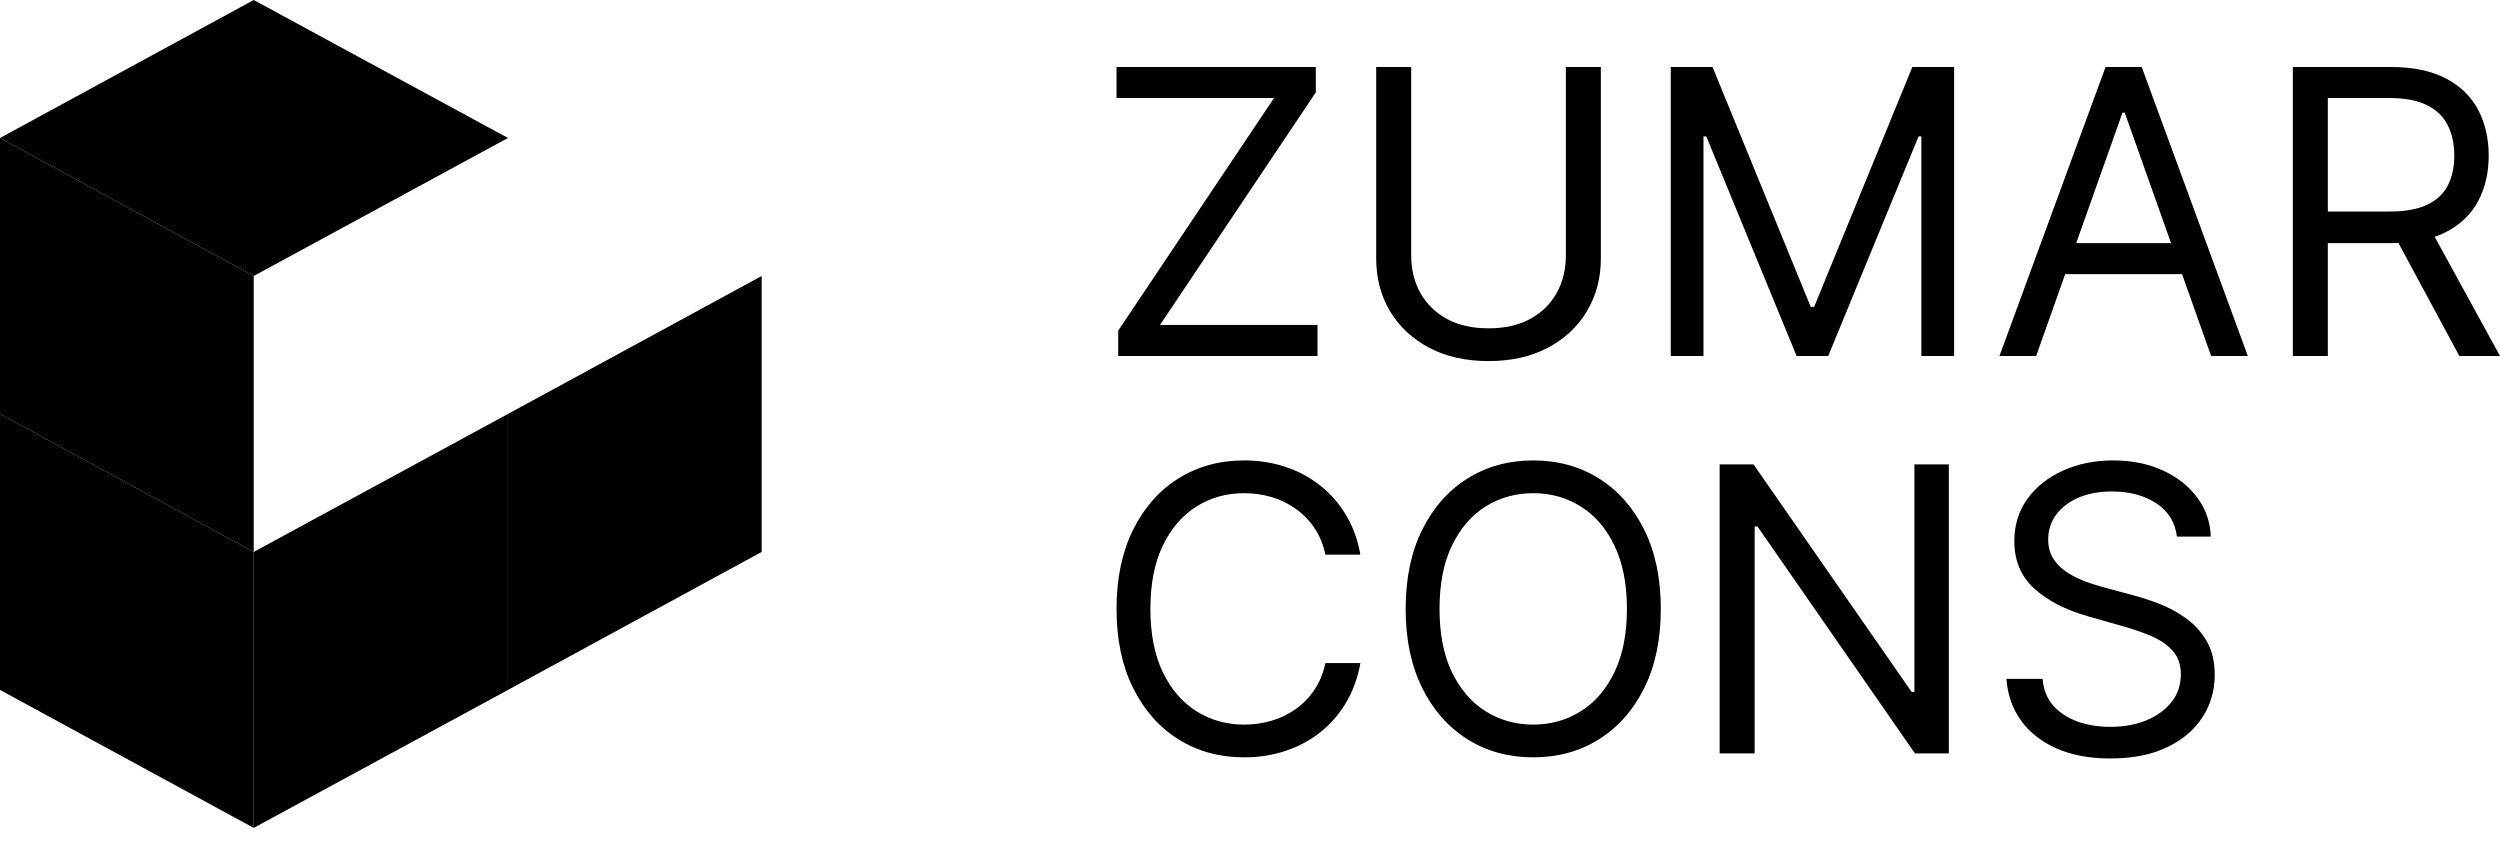
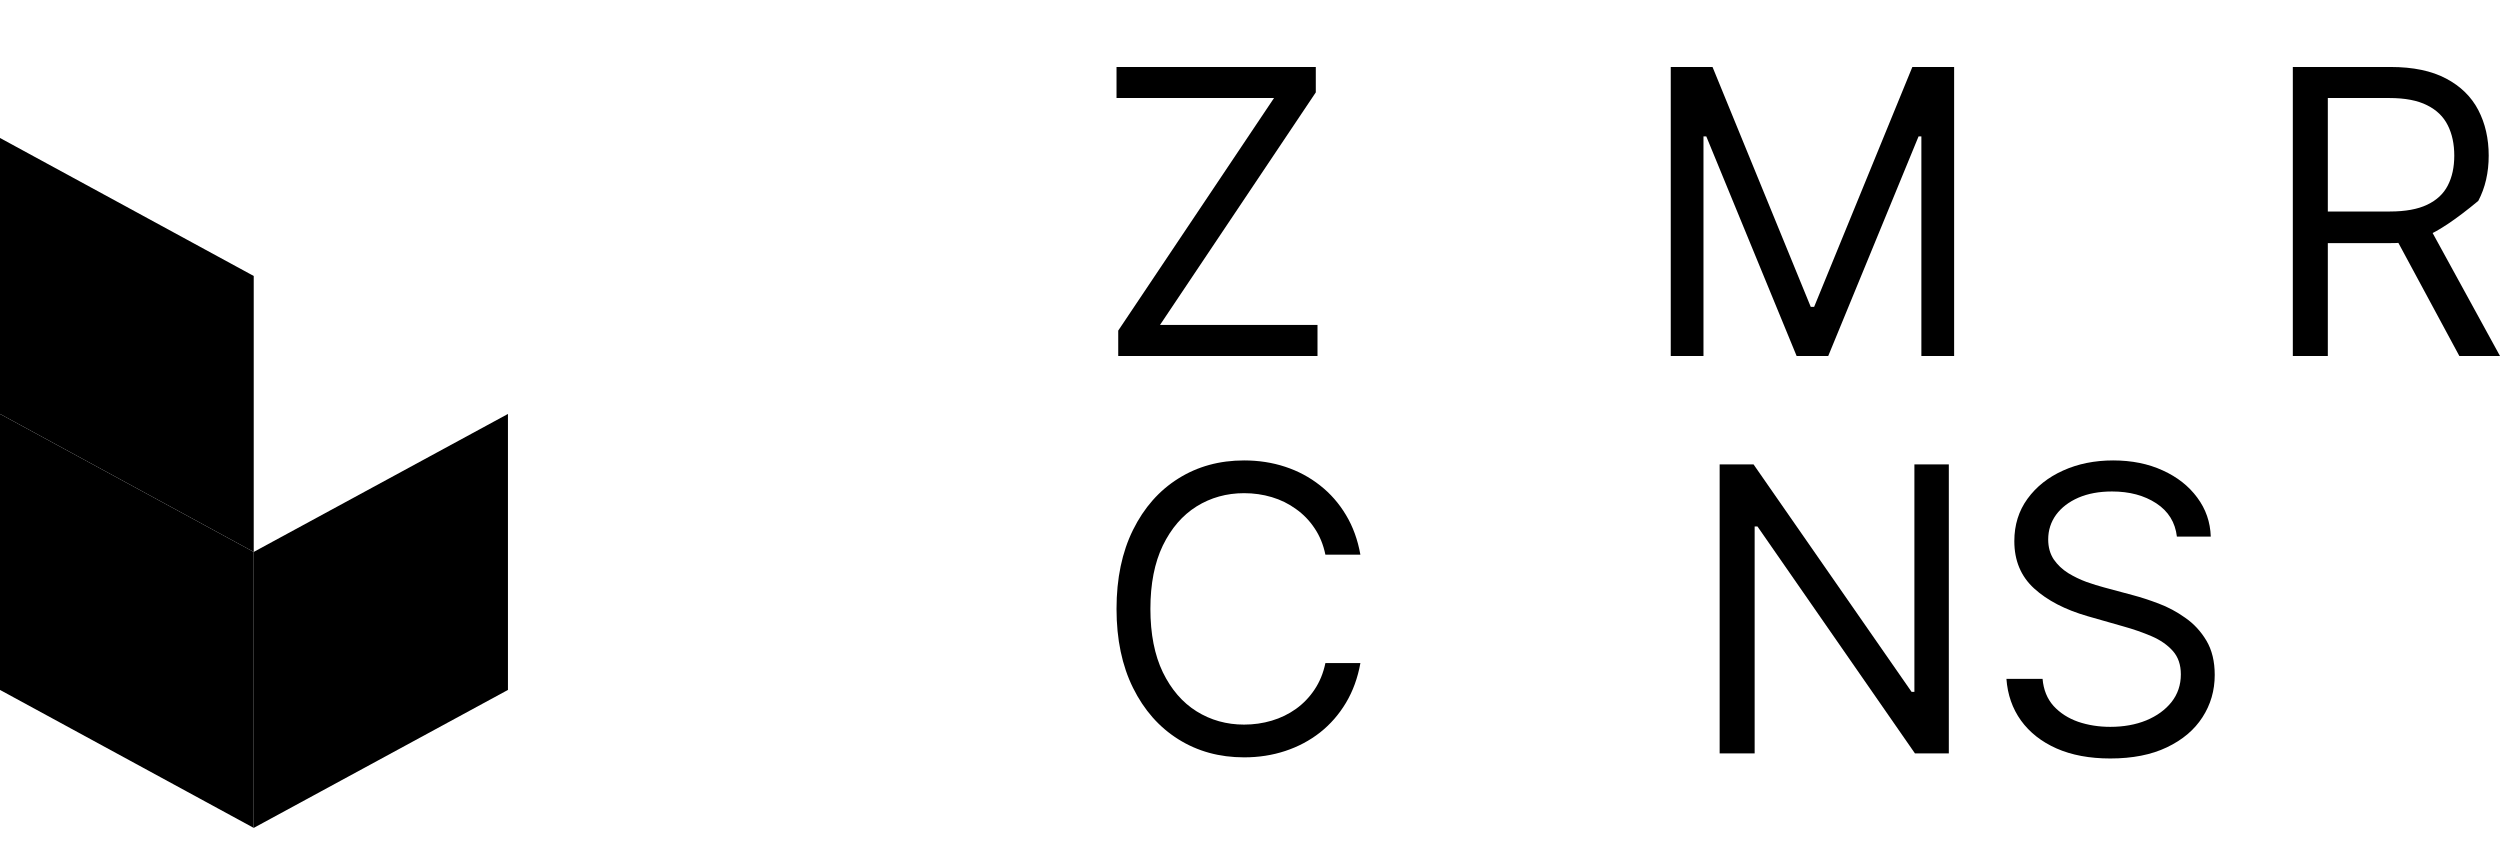
<svg xmlns="http://www.w3.org/2000/svg" width="100" height="34" viewBox="0 0 100 34" fill="none">
-   <path d="M30.467 11.039V22.077L20.318 27.597V16.558L30.467 11.039Z" fill="black" />
  <path d="M20.318 16.558V27.597L10.149 33.116V22.077L20.318 16.558Z" fill="black" />
  <path d="M10.149 33.116L0 27.597V16.558L10.149 22.077V33.116Z" fill="black" />
-   <path d="M0 5.519L10.149 0L20.318 5.519L10.149 11.039L0 5.519Z" fill="black" />
  <path d="M10.149 22.077L0 16.558V5.519L10.149 11.039V22.077Z" fill="black" />
  <path d="M44.729 14.24V13.224L50.961 3.921H44.661V2.679H52.632V3.695L46.4 12.998H52.7V14.24H44.729Z" fill="black" />
-   <path d="M62.634 2.679H64.034V10.334C64.034 11.124 63.848 11.83 63.475 12.45C63.107 13.068 62.586 13.555 61.912 13.912C61.238 14.266 60.448 14.443 59.541 14.443C58.634 14.443 57.844 14.266 57.17 13.912C56.497 13.555 55.974 13.068 55.601 12.45C55.232 11.83 55.048 11.124 55.048 10.334V2.679H56.448V10.221C56.448 10.785 56.572 11.288 56.82 11.728C57.069 12.165 57.422 12.509 57.882 12.761C58.344 13.009 58.898 13.133 59.541 13.133C60.185 13.133 60.738 13.009 61.201 12.761C61.663 12.509 62.017 12.165 62.262 11.728C62.51 11.288 62.634 10.785 62.634 10.221V2.679Z" fill="black" />
  <path d="M66.83 2.679H68.501L72.43 12.275H72.565L76.494 2.679H78.165V14.24H76.855V5.457H76.742L73.129 14.24H71.865L68.252 5.457H68.139V14.24H66.83V2.679Z" fill="black" />
-   <path d="M81.446 14.24H79.978L84.223 2.679H85.668L89.913 14.24H88.445L84.99 4.508H84.9L81.446 14.24ZM81.987 9.724H87.903V10.966H81.987V9.724Z" fill="black" />
-   <path d="M91.713 14.24V2.679H95.62C96.523 2.679 97.264 2.834 97.844 3.142C98.423 3.447 98.852 3.867 99.131 4.401C99.409 4.935 99.548 5.543 99.548 6.224C99.548 6.905 99.409 7.509 99.131 8.036C98.852 8.563 98.425 8.977 97.849 9.278C97.274 9.575 96.538 9.724 95.642 9.724H92.481V8.46H95.597C96.214 8.46 96.711 8.369 97.087 8.189C97.467 8.008 97.742 7.752 97.911 7.421C98.085 7.086 98.171 6.687 98.171 6.224C98.171 5.761 98.085 5.357 97.911 5.011C97.738 4.664 97.462 4.397 97.082 4.209C96.702 4.017 96.199 3.921 95.575 3.921H93.113V14.24H91.713ZM97.155 9.047L100 14.24H98.374L95.575 9.047H97.155Z" fill="black" />
+   <path d="M91.713 14.24V2.679H95.62C96.523 2.679 97.264 2.834 97.844 3.142C98.423 3.447 98.852 3.867 99.131 4.401C99.409 4.935 99.548 5.543 99.548 6.224C99.548 6.905 99.409 7.509 99.131 8.036C97.274 9.575 96.538 9.724 95.642 9.724H92.481V8.46H95.597C96.214 8.46 96.711 8.369 97.087 8.189C97.467 8.008 97.742 7.752 97.911 7.421C98.085 7.086 98.171 6.687 98.171 6.224C98.171 5.761 98.085 5.357 97.911 5.011C97.738 4.664 97.462 4.397 97.082 4.209C96.702 4.017 96.199 3.921 95.575 3.921H93.113V14.24H91.713ZM97.155 9.047L100 14.24H98.374L95.575 9.047H97.155Z" fill="black" />
  <path d="M54.416 22.188H53.016C52.933 21.785 52.788 21.431 52.581 21.127C52.378 20.822 52.13 20.566 51.836 20.359C51.546 20.148 51.224 19.99 50.871 19.885C50.517 19.779 50.148 19.727 49.764 19.727C49.064 19.727 48.43 19.904 47.862 20.257C47.298 20.611 46.848 21.132 46.513 21.821C46.182 22.509 46.016 23.354 46.016 24.355C46.016 25.356 46.182 26.201 46.513 26.89C46.848 27.578 47.298 28.1 47.862 28.453C48.43 28.807 49.064 28.984 49.764 28.984C50.148 28.984 50.517 28.931 50.871 28.826C51.224 28.721 51.546 28.564 51.836 28.358C52.13 28.147 52.378 27.889 52.581 27.584C52.788 27.276 52.933 26.922 53.016 26.523H54.416C54.31 27.114 54.118 27.642 53.84 28.109C53.561 28.576 53.215 28.973 52.801 29.3C52.387 29.624 51.922 29.87 51.407 30.04C50.895 30.209 50.348 30.294 49.764 30.294C48.778 30.294 47.902 30.053 47.134 29.571C46.366 29.089 45.762 28.404 45.322 27.516C44.882 26.628 44.661 25.575 44.661 24.355C44.661 23.136 44.882 22.082 45.322 21.194C45.762 20.306 46.366 19.621 47.134 19.14C47.902 18.658 48.778 18.417 49.764 18.417C50.348 18.417 50.895 18.502 51.407 18.671C51.922 18.84 52.387 19.089 52.801 19.416C53.215 19.74 53.561 20.135 53.84 20.602C54.118 21.064 54.31 21.593 54.416 22.188Z" fill="black" />
-   <path d="M66.432 24.355C66.432 25.575 66.212 26.628 65.772 27.516C65.331 28.404 64.727 29.089 63.959 29.571C63.192 30.053 62.315 30.294 61.329 30.294C60.343 30.294 59.466 30.053 58.699 29.571C57.931 29.089 57.327 28.404 56.887 27.516C56.446 26.628 56.226 25.575 56.226 24.355C56.226 23.136 56.446 22.082 56.887 21.194C57.327 20.306 57.931 19.621 58.699 19.14C59.466 18.658 60.343 18.417 61.329 18.417C62.315 18.417 63.192 18.658 63.959 19.14C64.727 19.621 65.331 20.306 65.772 21.194C66.212 22.082 66.432 23.136 66.432 24.355ZM65.077 24.355C65.077 23.354 64.91 22.509 64.575 21.821C64.244 21.132 63.794 20.611 63.226 20.257C62.661 19.904 62.029 19.727 61.329 19.727C60.629 19.727 59.995 19.904 59.427 20.257C58.862 20.611 58.413 21.132 58.078 21.821C57.746 22.509 57.581 23.354 57.581 24.355C57.581 25.356 57.746 26.201 58.078 26.89C58.413 27.578 58.862 28.1 59.427 28.453C59.995 28.807 60.629 28.984 61.329 28.984C62.029 28.984 62.661 28.807 63.226 28.453C63.794 28.1 64.244 27.578 64.575 26.89C64.91 26.201 65.077 25.356 65.077 24.355Z" fill="black" />
  <path d="M77.953 18.575V30.136H76.598L70.299 21.059H70.186V30.136H68.786V18.575H70.141L76.463 27.674H76.576V18.575H77.953Z" fill="black" />
  <path d="M87.076 21.465C87.009 20.893 86.734 20.449 86.252 20.133C85.77 19.817 85.18 19.659 84.48 19.659C83.968 19.659 83.52 19.742 83.136 19.907C82.756 20.073 82.459 20.3 82.244 20.59C82.034 20.88 81.928 21.209 81.928 21.578C81.928 21.887 82.002 22.152 82.148 22.374C82.299 22.592 82.491 22.775 82.724 22.922C82.957 23.064 83.202 23.183 83.458 23.277C83.714 23.367 83.949 23.441 84.164 23.497L85.338 23.813C85.639 23.892 85.974 24.002 86.343 24.141C86.715 24.28 87.071 24.47 87.409 24.711C87.752 24.948 88.034 25.253 88.256 25.625C88.478 25.998 88.589 26.455 88.589 26.997C88.589 27.622 88.425 28.186 88.098 28.691C87.774 29.195 87.3 29.596 86.675 29.893C86.055 30.19 85.3 30.339 84.412 30.339C83.584 30.339 82.867 30.205 82.261 29.938C81.659 29.671 81.185 29.298 80.839 28.82C80.496 28.342 80.303 27.787 80.257 27.155H81.703C81.74 27.592 81.887 27.953 82.143 28.239C82.402 28.521 82.73 28.732 83.125 28.871C83.524 29.007 83.953 29.074 84.412 29.074C84.946 29.074 85.426 28.988 85.851 28.815C86.277 28.638 86.613 28.393 86.862 28.081C87.11 27.765 87.234 27.396 87.234 26.974C87.234 26.591 87.127 26.278 86.913 26.038C86.698 25.797 86.416 25.601 86.066 25.45C85.716 25.3 85.338 25.168 84.931 25.055L83.509 24.649C82.606 24.389 81.891 24.018 81.364 23.537C80.837 23.055 80.573 22.425 80.573 21.646C80.573 20.999 80.749 20.434 81.099 19.952C81.452 19.467 81.926 19.091 82.521 18.823C83.119 18.552 83.787 18.417 84.525 18.417C85.27 18.417 85.932 18.551 86.512 18.818C87.091 19.081 87.55 19.442 87.889 19.902C88.232 20.361 88.412 20.882 88.431 21.465H87.076Z" fill="black" />
</svg>